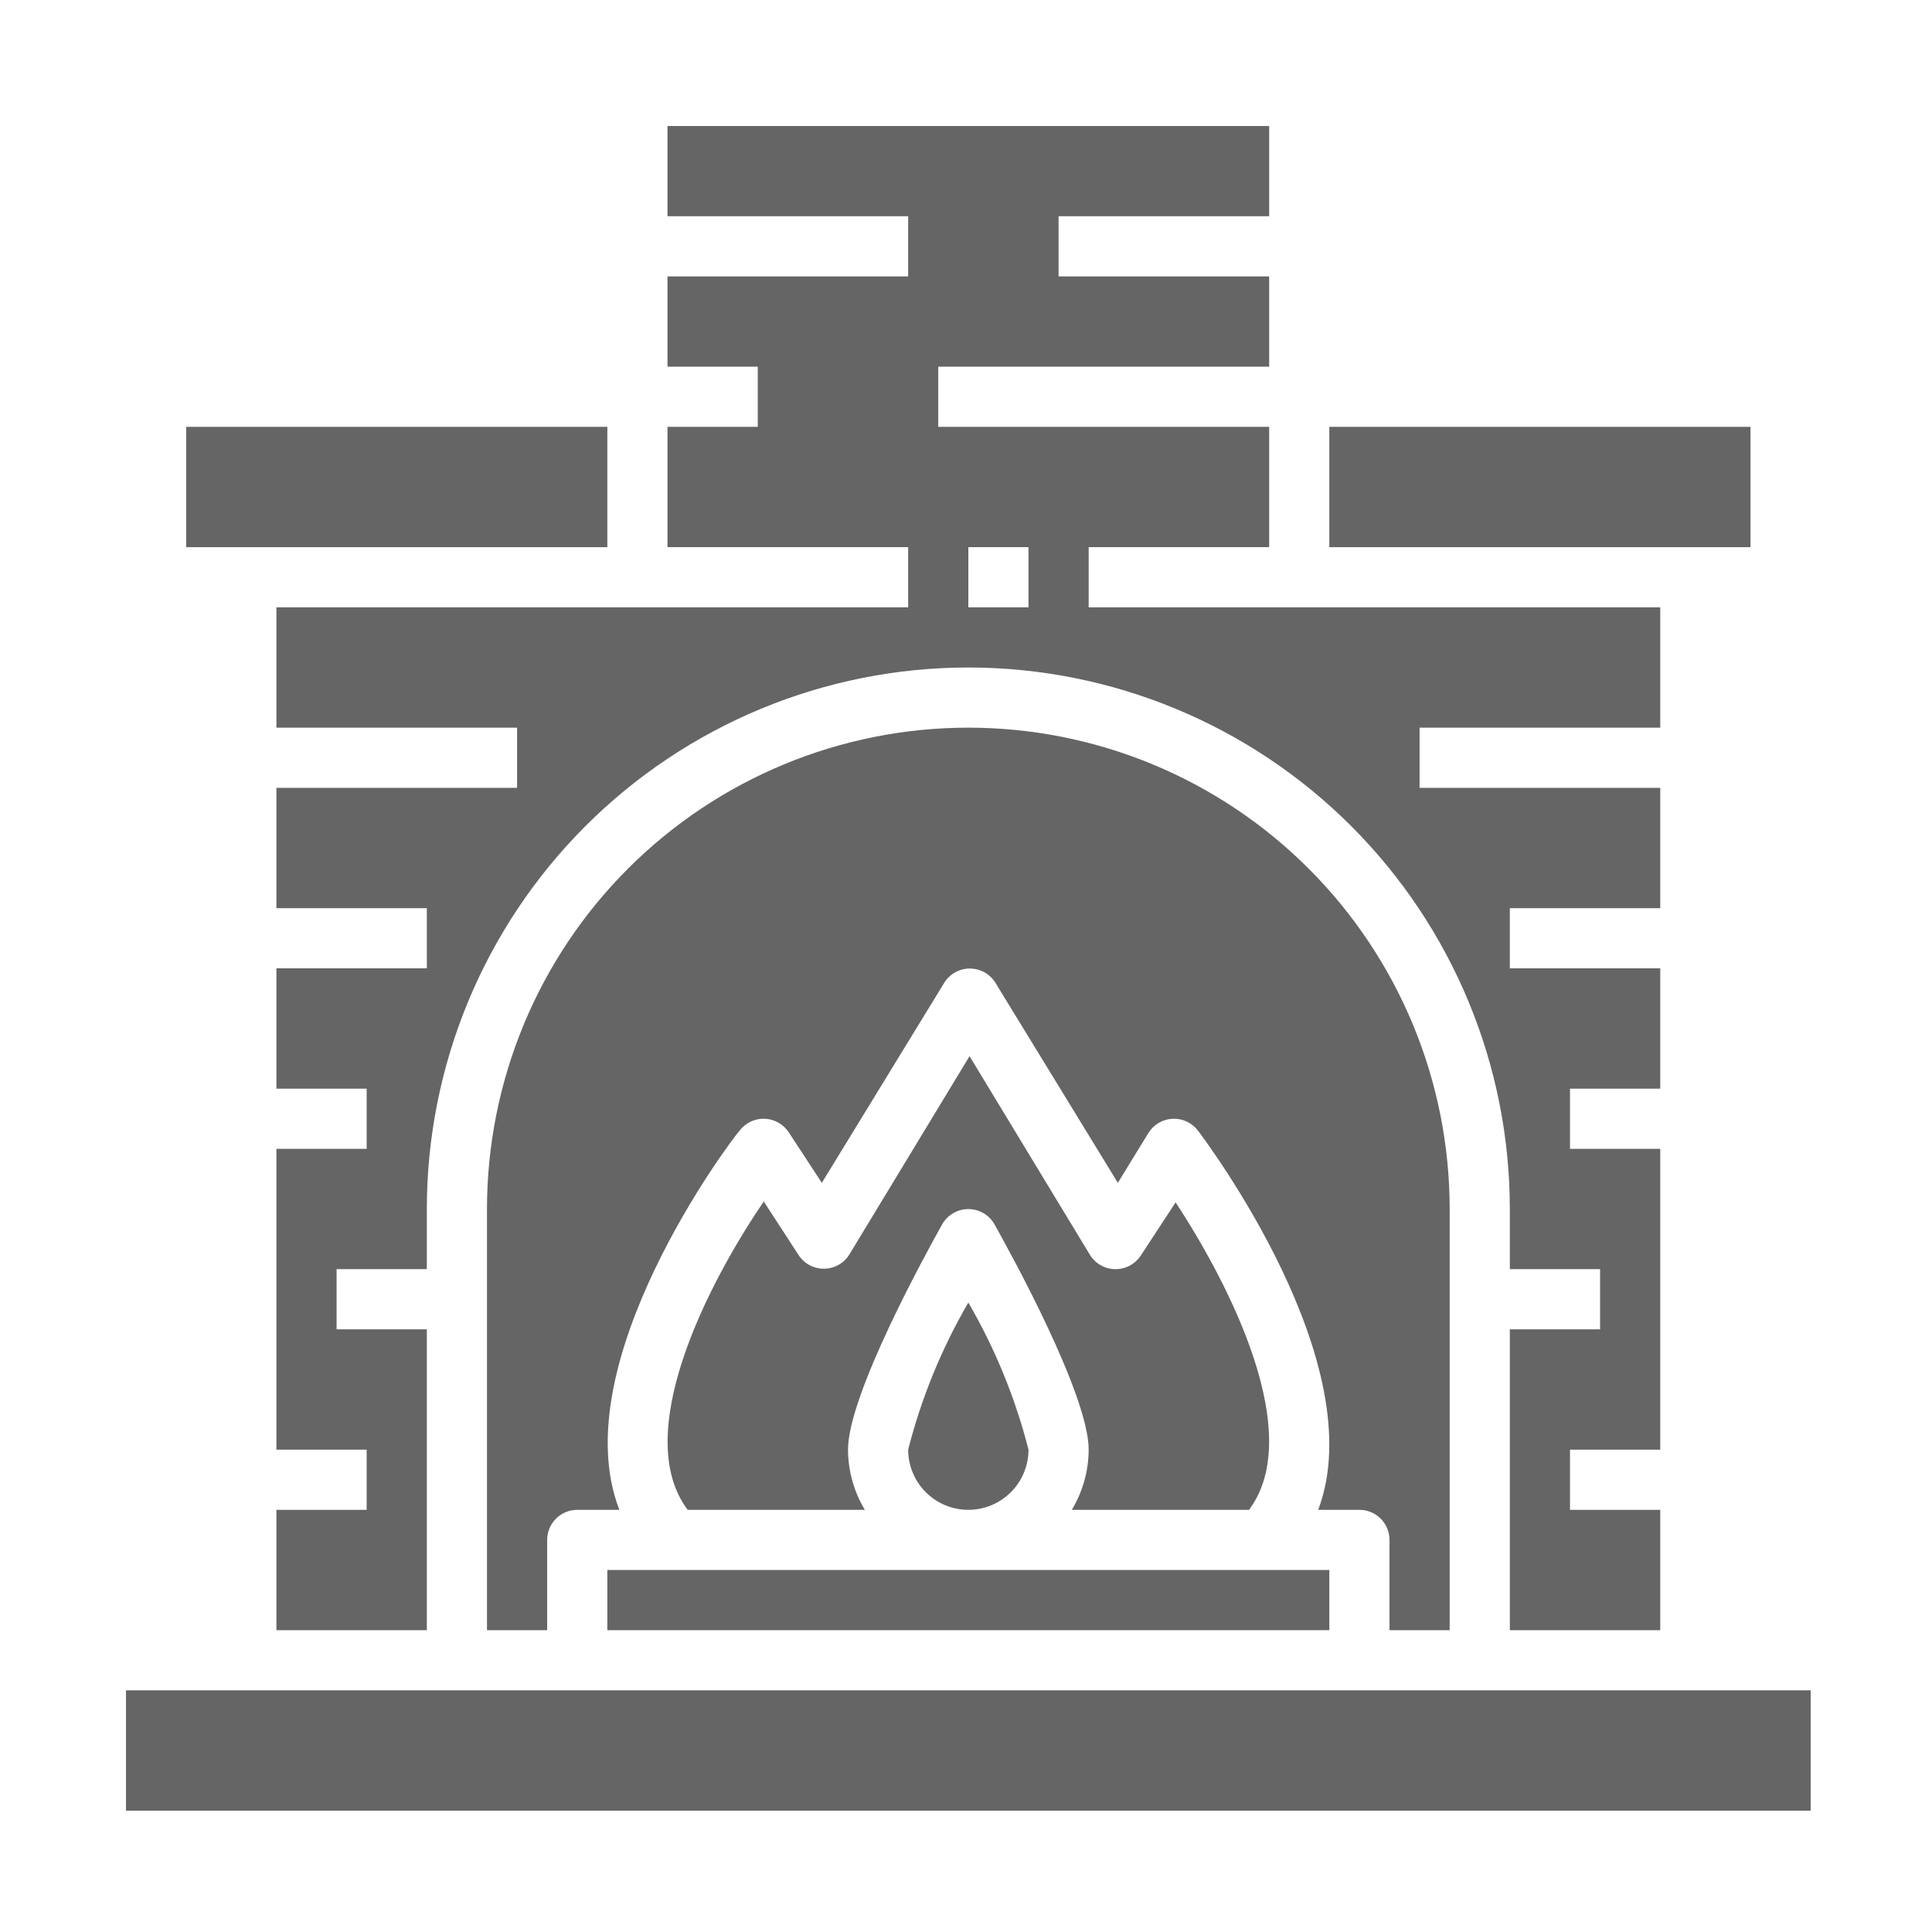
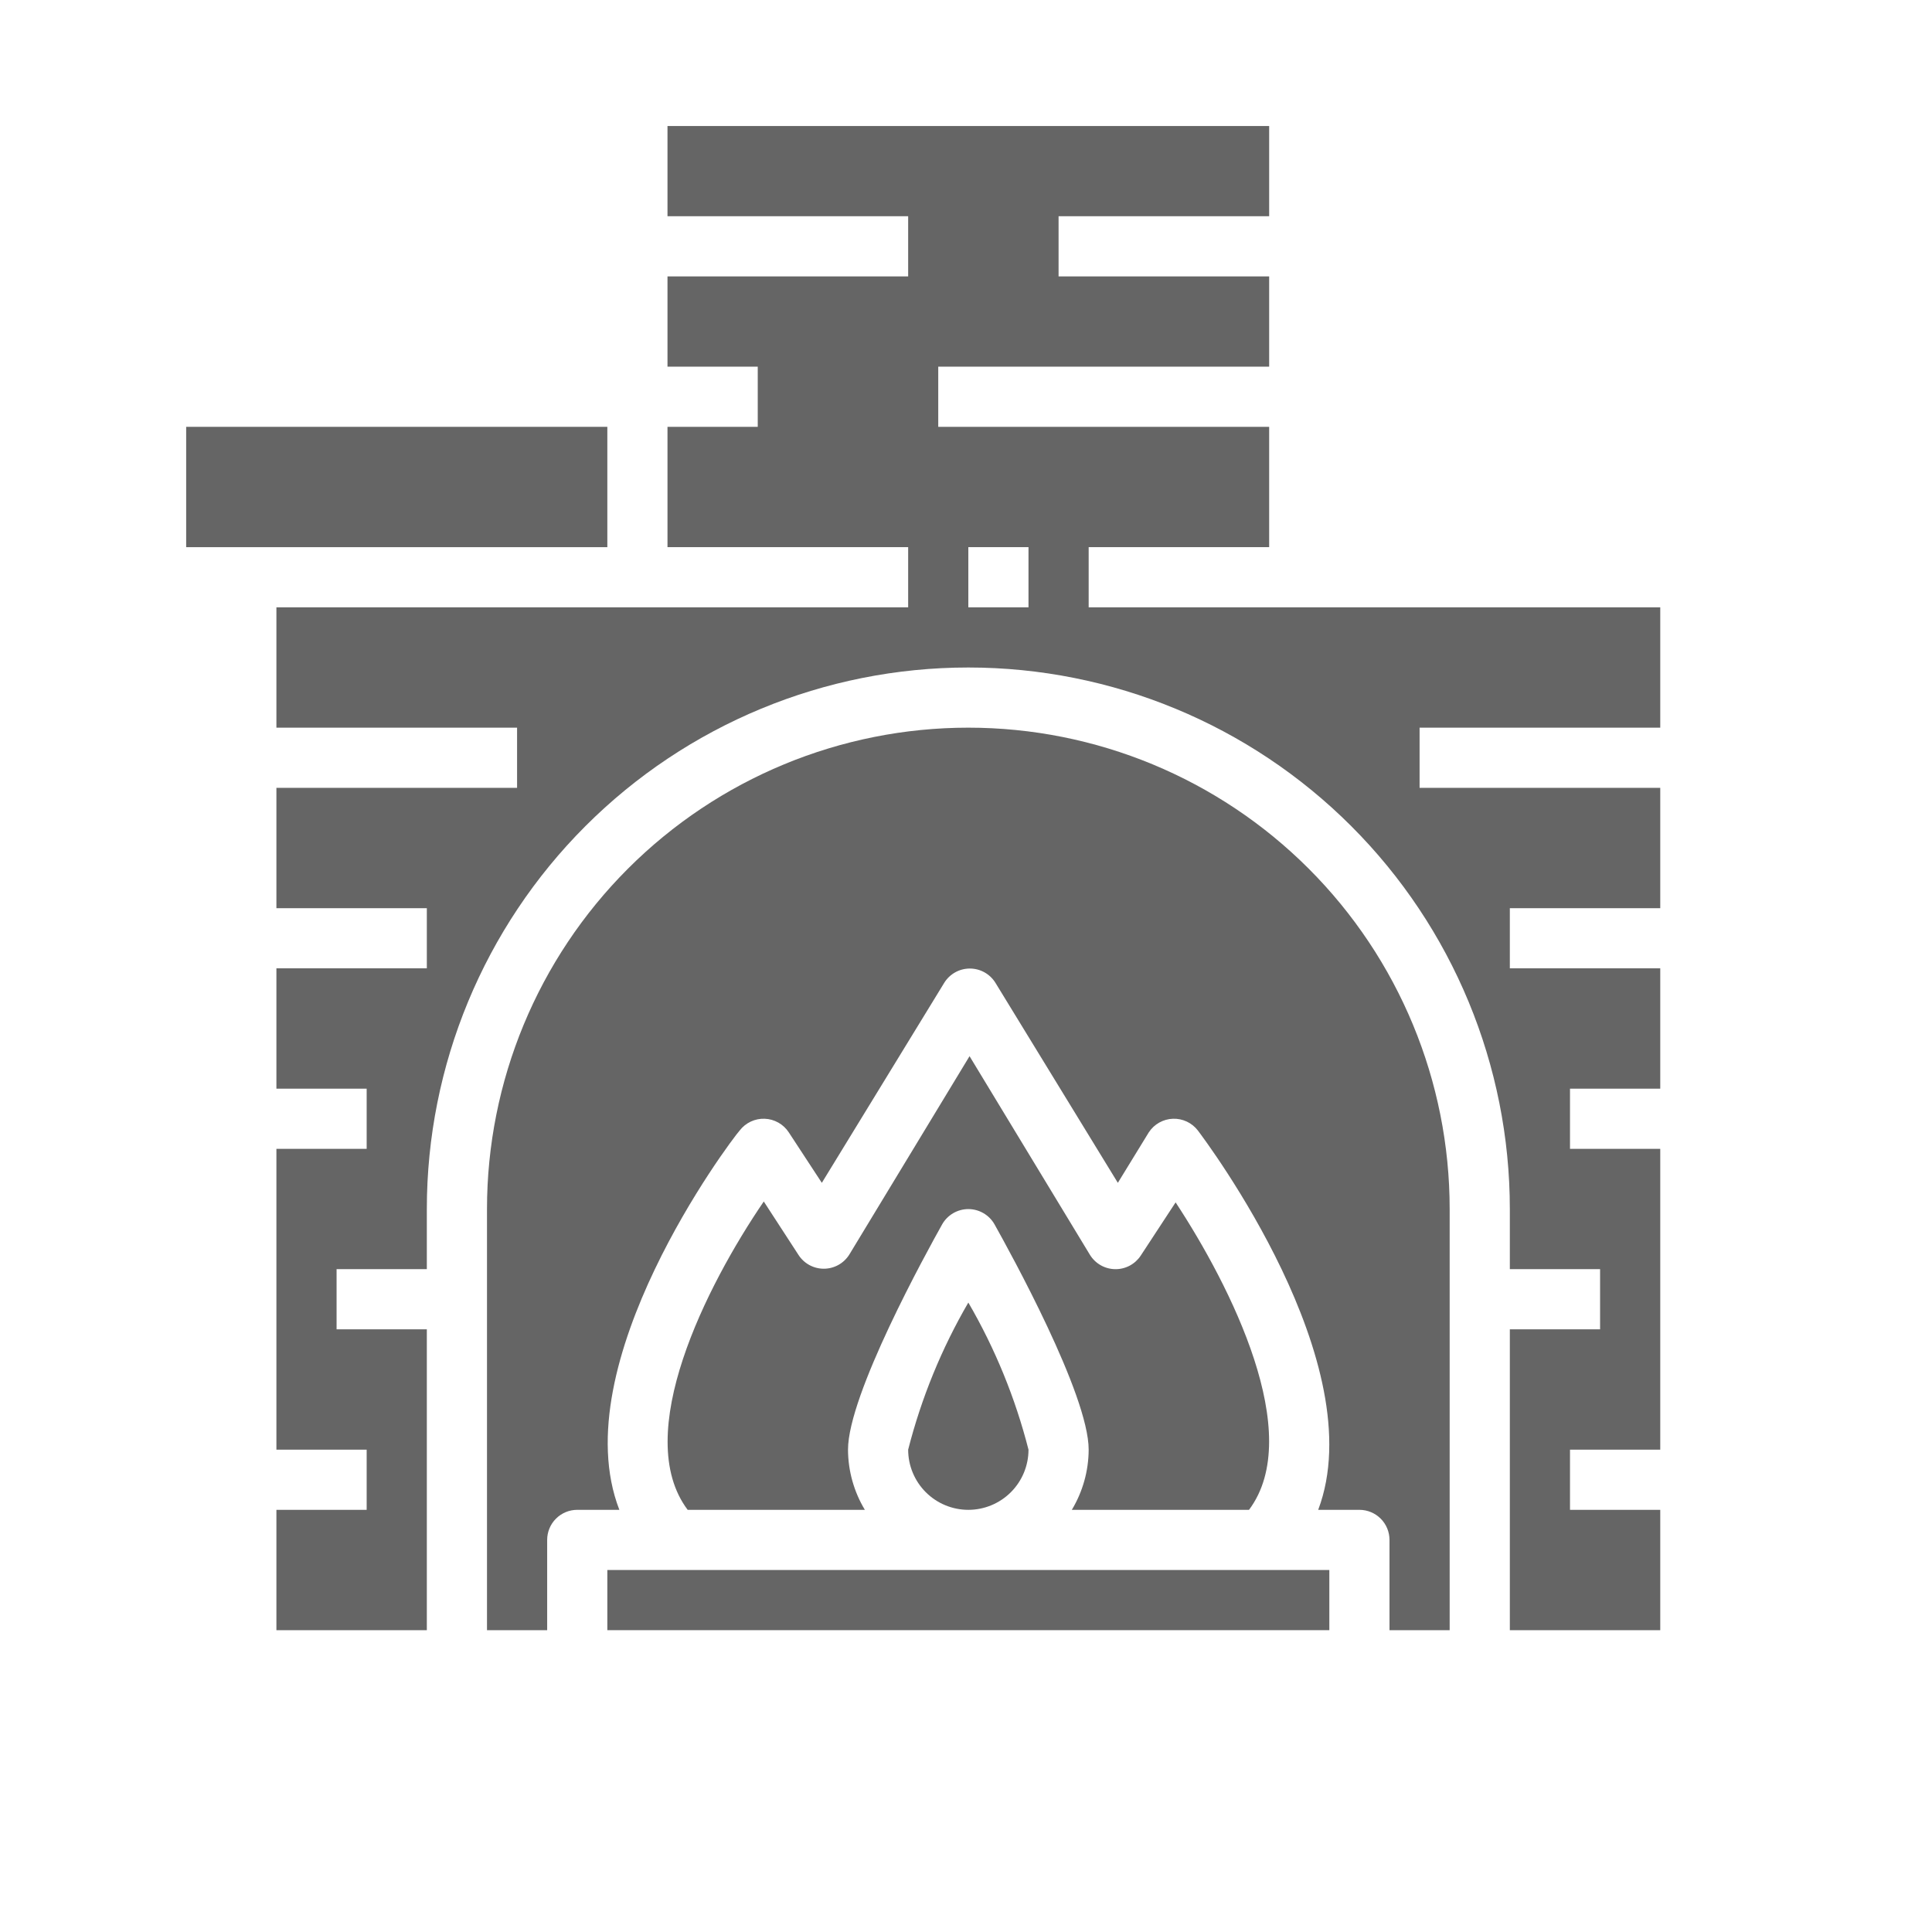
<svg xmlns="http://www.w3.org/2000/svg" width="207" height="207" viewBox="0 0 207 207" fill="none">
-   <path d="M187.553 58.625V45.732H142.428V58.625H181.107H187.553Z" fill="#656565" />
  <path d="M155.321 174.661V129.536C155.321 115.858 149.888 102.741 140.216 93.069C130.545 83.398 117.427 77.964 103.75 77.964C90.072 77.964 76.955 83.398 67.283 93.069C57.612 102.741 52.178 115.858 52.178 129.536V174.661H58.625V164.991C58.625 164.136 58.964 163.316 59.569 162.712C60.173 162.108 60.993 161.768 61.848 161.768H66.36C60.301 146.135 78.222 122.284 79.253 121.123C79.567 120.715 79.973 120.389 80.438 120.17C80.904 119.951 81.415 119.847 81.928 119.866C82.443 119.884 82.945 120.026 83.394 120.278C83.843 120.53 84.224 120.887 84.507 121.317L88.053 126.732L101.171 105.297C101.46 104.831 101.864 104.446 102.343 104.179C102.822 103.912 103.362 103.772 103.911 103.772C104.46 103.772 104.999 103.912 105.479 104.179C105.958 104.446 106.361 104.831 106.651 105.297L119.769 126.732L123.089 121.317C123.372 120.887 123.753 120.53 124.202 120.278C124.651 120.026 125.153 119.884 125.668 119.866C126.181 119.847 126.692 119.951 127.158 120.17C127.623 120.389 128.029 120.715 128.343 121.123C129.213 122.284 147.134 146.135 141.236 161.768H145.651C146.506 161.768 147.326 162.108 147.931 162.712C148.535 163.316 148.875 164.136 148.875 164.991V174.661H155.321Z" fill="#656565" />
  <path d="M68.294 65.071H29.616V77.964H55.401V84.411H29.616V97.304H45.732V103.75H29.616V116.643H39.285V123.089H29.616V155.321H39.285V161.768H29.616V174.661H45.732V142.429H36.062V135.982H45.732V129.536C45.732 114.148 51.844 99.391 62.725 88.511C73.605 77.63 88.362 71.518 103.75 71.518C119.137 71.518 133.894 77.63 144.774 88.511C155.655 99.391 161.768 114.148 161.768 129.536V135.982H171.437V142.429H161.768V174.661H177.884V161.768H168.214V155.321H177.884V123.089H168.214V116.643H177.884V103.75H161.768V97.304H177.884V84.411H152.098V77.964H177.884V65.071H116.643V58.625H135.982V45.732H100.526V39.286H135.982V29.616H113.419V23.17H135.982V13.5H71.517V23.17H97.303V29.616H71.517V39.286H81.187V45.732H71.517V58.625H97.303V65.071H68.294ZM103.75 58.625H110.196V65.071H103.75V58.625Z" fill="#656565" />
  <path d="M133.823 161.768C139.883 153.677 131.825 137.755 125.959 128.826L122.22 134.532C121.922 134.984 121.514 135.354 121.036 135.608C120.557 135.861 120.022 135.99 119.48 135.982C118.935 135.974 118.4 135.828 117.927 135.558C117.453 135.287 117.056 134.901 116.772 134.435L103.88 113.162L90.987 134.435C90.696 134.894 90.294 135.273 89.818 135.535C89.341 135.797 88.807 135.934 88.263 135.934C87.719 135.934 87.185 135.797 86.709 135.535C86.232 135.273 85.83 134.894 85.539 134.435L81.833 128.73C75.676 137.755 67.618 153.71 73.678 161.768H92.663C91.491 159.821 90.867 157.594 90.858 155.321C90.858 149.423 99.27 134.177 100.946 131.179C101.228 130.683 101.635 130.271 102.128 129.984C102.62 129.697 103.18 129.545 103.751 129.545C104.321 129.545 104.881 129.697 105.373 129.984C105.866 130.271 106.274 130.683 106.555 131.179C108.231 134.177 116.643 149.423 116.643 155.321C116.634 157.594 116.01 159.821 114.838 161.768H133.823Z" fill="#656565" />
-   <path d="M181.107 181.107H158.545H145.652H61.848H48.955H26.393H13.5V194H194V181.107H181.107Z" fill="#656565" />
  <path d="M65.072 58.625V45.732H19.947V58.625H26.393H65.072Z" fill="#656565" />
  <path d="M65.072 174.661H142.429V168.214H135.306H72.195H65.072V174.661Z" fill="#656565" />
  <path d="M97.303 155.321C97.303 157.031 97.982 158.67 99.191 159.879C100.4 161.088 102.04 161.768 103.75 161.768C105.459 161.768 107.099 161.088 108.308 159.879C109.517 158.67 110.196 157.031 110.196 155.321C108.787 149.794 106.617 144.49 103.75 139.56C100.882 144.49 98.713 149.794 97.303 155.321Z" fill="#656565" />
</svg>